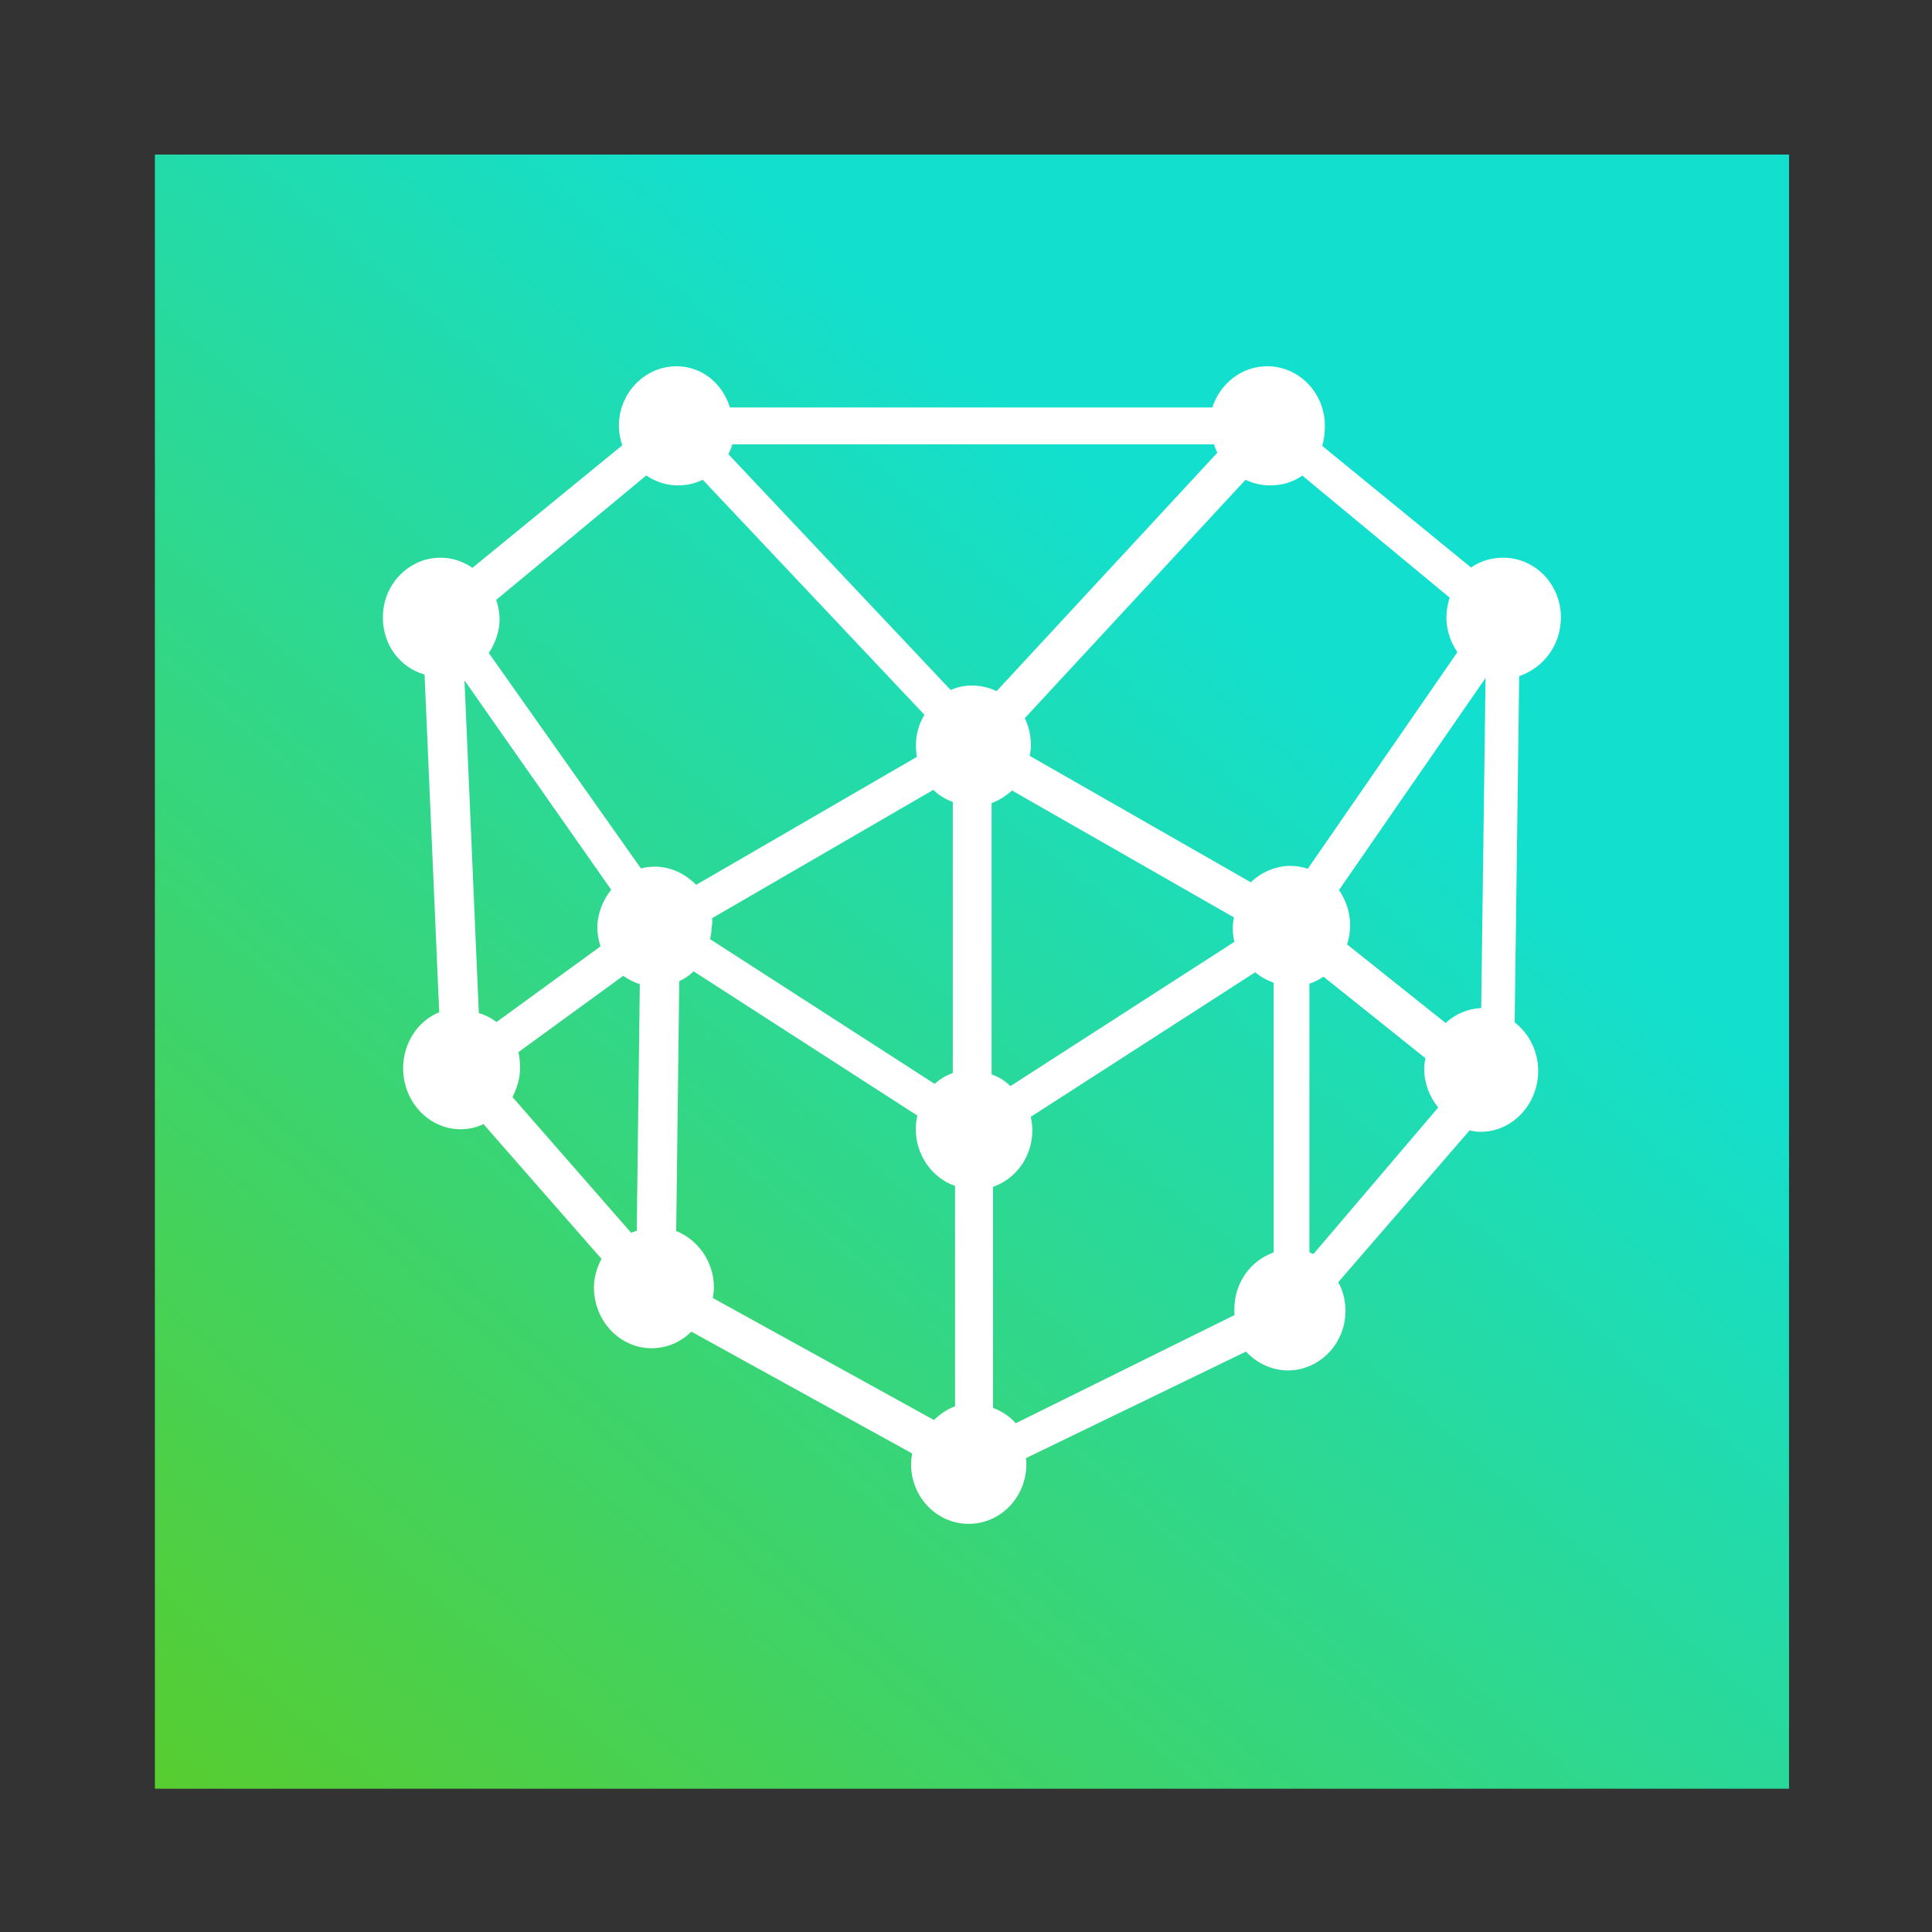
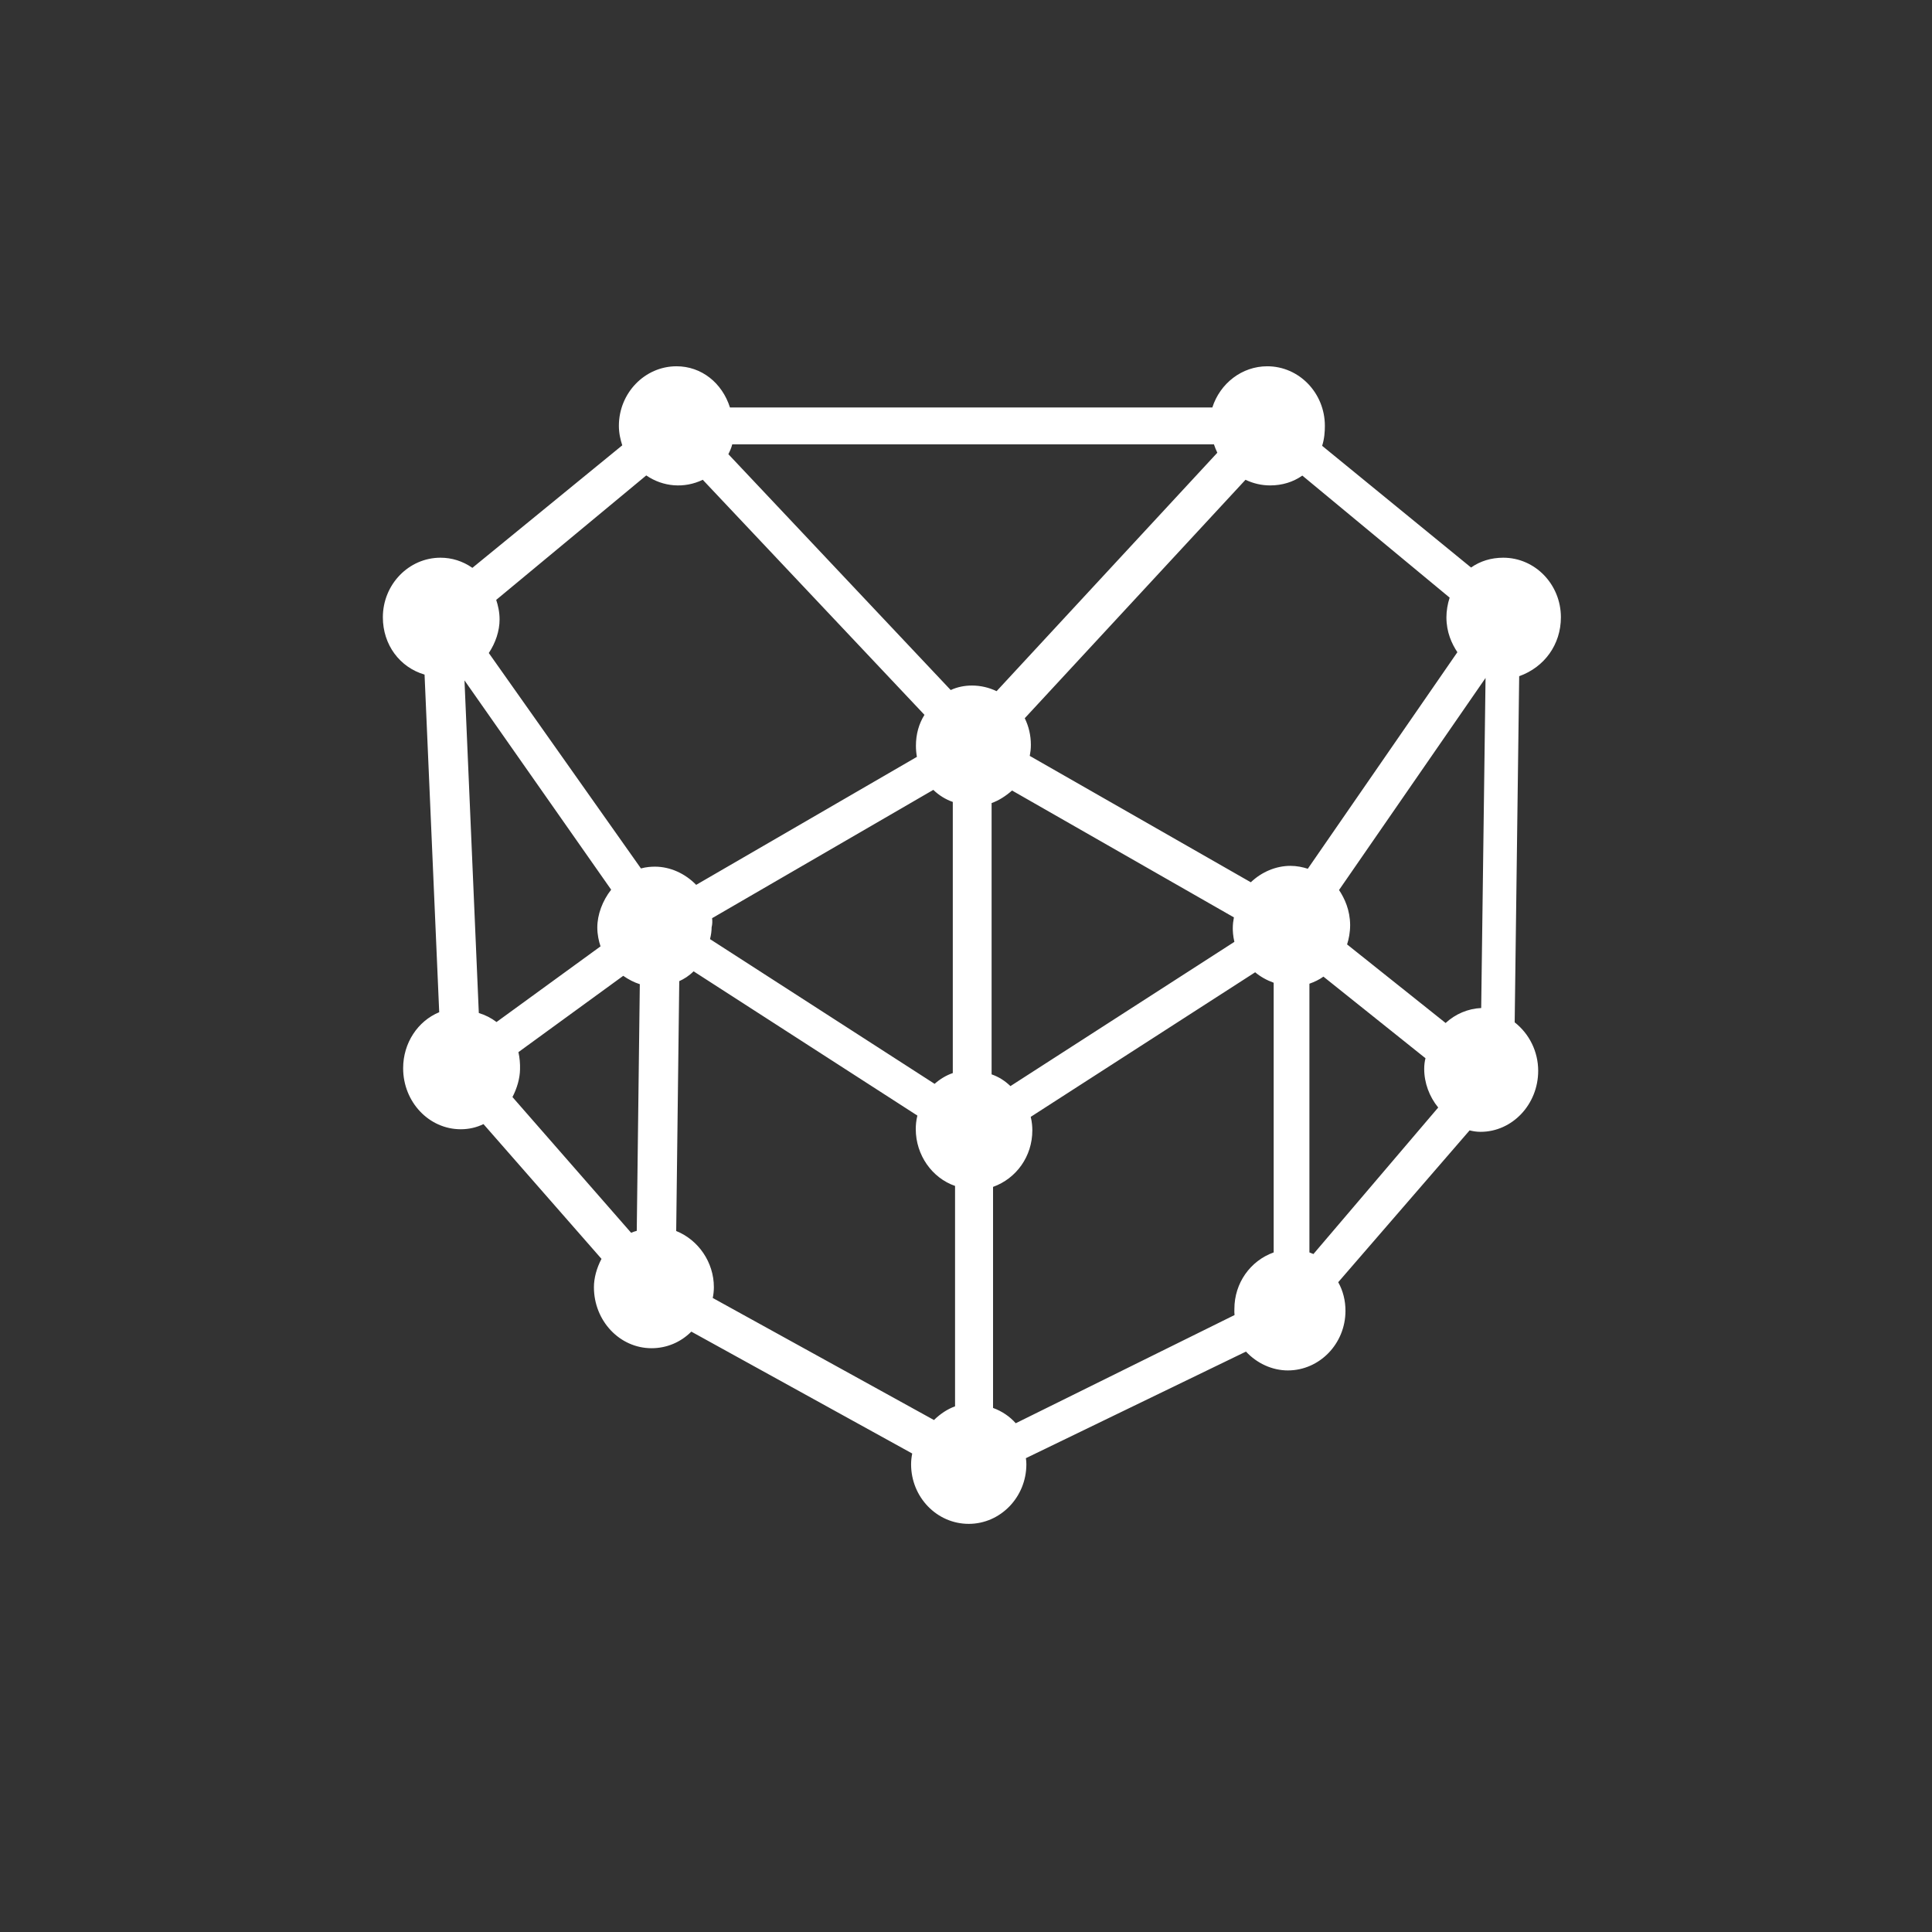
<svg xmlns="http://www.w3.org/2000/svg" version="1.1" id="Layer_1" x="0px" y="0px" viewBox="0 0 1200 1200" style="enable-background:new 0 0 1200 1200;" xml:space="preserve">
  <rect x="0" y="0" width="1200" height="1200" fill="#333333" stroke="none" />
  <style type="text/css">
	.st0{fill:url(#SVGID_1_);}
	.st1{fill:#FFFFFF;}
</style>
  <linearGradient id="SVGID_1_" gradientUnits="userSpaceOnUse" x1="107.008" y1="6993.273" x2="787.008" y2="6212.273" gradientTransform="matrix(1 0 0 1 0 -5819.307)">
    <stop offset="0" style="stop-color:#5ACC29" />
    <stop offset="1" style="stop-color:#13DFCE" />
  </linearGradient>
-   <rect x="96.2" y="96" class="st0" width="1015" height="1015" />
  <path class="st1" d="M969.5,383.4c0-20.4-16-37-35.8-37c-7.5,0-14.3,2.1-20,6.1l-92.5-75.6c1.4-4.3,1.7-8.8,1.7-12.4  c0-20.4-16-37-35.8-37c-15.7,0-29.3,10.6-34.1,25.6H453.4c-4.9-15.4-17.8-25.6-33.2-25.6c-19.7,0-35.8,16.6-35.8,37  c0,4.6,1,8.7,2.1,12.1l-93.1,76.1c-6-4.2-12.8-6.3-19.8-6.3c-19.7,0-35.8,16.6-35.8,37c0,17.1,10.5,31.1,25.9,35.6l9.1,209.7  c-13.3,5.5-22.4,19.1-22.4,34.8c0,20.9,16,37.9,35.8,37.9c5,0,9.8-1.1,14.1-3.2l73.3,83.7c-3,5.7-4.7,11.9-4.7,17.6  c0,20.9,16,37.9,35.8,37.9c9.4,0,18.1-3.7,24.7-10.3l137.2,75.7c-0.4,2-0.7,4.3-0.7,6.7c0,20.4,16,37,35.8,37  c19.7,0,35.8-16.6,35.8-37c0-1.3-0.1-2.6-0.3-3.8l136.7-66.2c6.9,7.4,16.4,11.7,26,11.7c19.7,0,35.8-16.6,35.8-37  c0-6.4-1.5-12.4-4.5-17.8l81.6-94.3c2,0.5,4.2,0.9,6.8,0.9c19.7,0,35.8-17,35.8-37.9c0-11.9-5.5-23-14.6-30.1l2.8-215  C959.3,414.4,969.5,400.3,969.5,383.4z M766.8,816.8L630.9,884c-3.7-4.2-8.6-7.5-14.1-9.5V737.2c14.5-5.2,24.4-19,24.4-35.1  c0-2.3-0.2-5.2-1-8.4l139.4-89.8c3.2,2.7,7.1,4.9,11.5,6.5v167.5c-14.5,5.2-24.4,19-24.4,35.1C766.6,814.3,766.7,815.6,766.8,816.8z   M442.7,806.2c0.4-2,0.7-4.3,0.7-6.7c0-15.6-9.7-29.4-23.4-34.9l1.9-155.2c2.9-1.3,6-3.2,8.9-6.1l139,89.6c-0.8,3.2-1,6.1-1,8.4  c0,16.2,10.2,30.4,24.4,35.3v136.9c-4.7,1.7-9.1,4.6-13.1,8.5L442.7,806.2z M308.2,372.6l93.2-77.3c10.5,7.2,23.7,8.2,35.1,2.7  l137.7,146c-3.5,5.6-5.3,12.1-5.3,19.2c0,2.3,0.2,4.6,0.6,6.9l-137.1,79.5c-6.9-7.1-16.2-11.3-25.6-11.3c-2.3,0-5.4,0.2-8.7,1.1  l-94.5-133.8c4.2-6.3,6.7-13.7,6.7-20.9C310.3,380.1,309.3,375.9,308.2,372.6z M900.4,371.2c-1.3,4-2,8.3-2,12.2  c0,9.3,3.3,16.4,6.8,21.7l-92.9,134.5c-3.1-1-6.8-1.8-10.8-1.8c-9,0-17.9,3.8-24.6,10.2l-137.3-78.5c0.4-2.1,0.7-4.3,0.7-6.8  c0-5.9-1.3-11.5-3.8-16.6L773.6,298c4.8,2.3,10,3.5,15.3,3.5c7.5,0,14.3-2.1,20-6.1L900.4,371.2z M371,576.1c0,4.4,0.9,8.4,2,11.7  l-64.6,47c-3.3-2.5-7-4.4-11-5.6l-8.9-206.6l91.1,130C374.2,559.5,371,568.1,371,576.1z M322,653.5l65.1-47.4  c3.3,2.3,6.8,4.1,10.3,5.2l-1.9,153.2c-1.2,0.3-2.3,0.7-3.5,1.2l-73.7-84.3c2.9-5.6,4.6-11.6,4.7-17.2  C323.1,660.7,322.8,657,322,653.5z M766.4,569.8c-0.4,2.1-0.7,4.3-0.7,6.8c0,1.4,0.1,4.7,1,8.4l-139.1,89.6  c-3.5-3.4-7.4-5.8-11.7-7.3V498.8c4.5-1.6,8.7-4.3,12.7-7.8L766.4,569.8z M442.3,570.3l137.4-79.7c3.4,3.3,7.5,5.9,12.1,7.5v168.4  c-4.1,1.4-7.9,3.7-11.3,6.7l-139.5-89.9c0.7-2.7,1-5.2,1-7.3C442.5,574,442.5,572.1,442.3,570.3z M831.7,552.8l91-131.7l-2.7,205  c-8.3,0.4-16,3.7-22.1,9.3l-61.2-48.8c1.1-3.4,1.9-7.5,1.9-12.1C838.5,565.2,835.2,558.1,831.7,552.8z M619,429.3  c-4.8-2.3-10-3.5-15.3-3.5c-4.6,0-9.1,0.9-13.2,2.8L452.4,282.1c1-2,1.9-4,2.4-6.1H754c0.6,1.8,1.3,3.5,2.1,5.2L619,429.3z   M813.3,777.9V611c3.1-1.1,6.1-2.5,8.7-4.4l63.4,50.7c-0.5,1.9-0.8,4.1-0.8,6.6c0,8.7,3.2,17.3,8.7,24l-77.5,91  C814.9,778.5,814.1,778.2,813.3,777.9z" />
</svg>